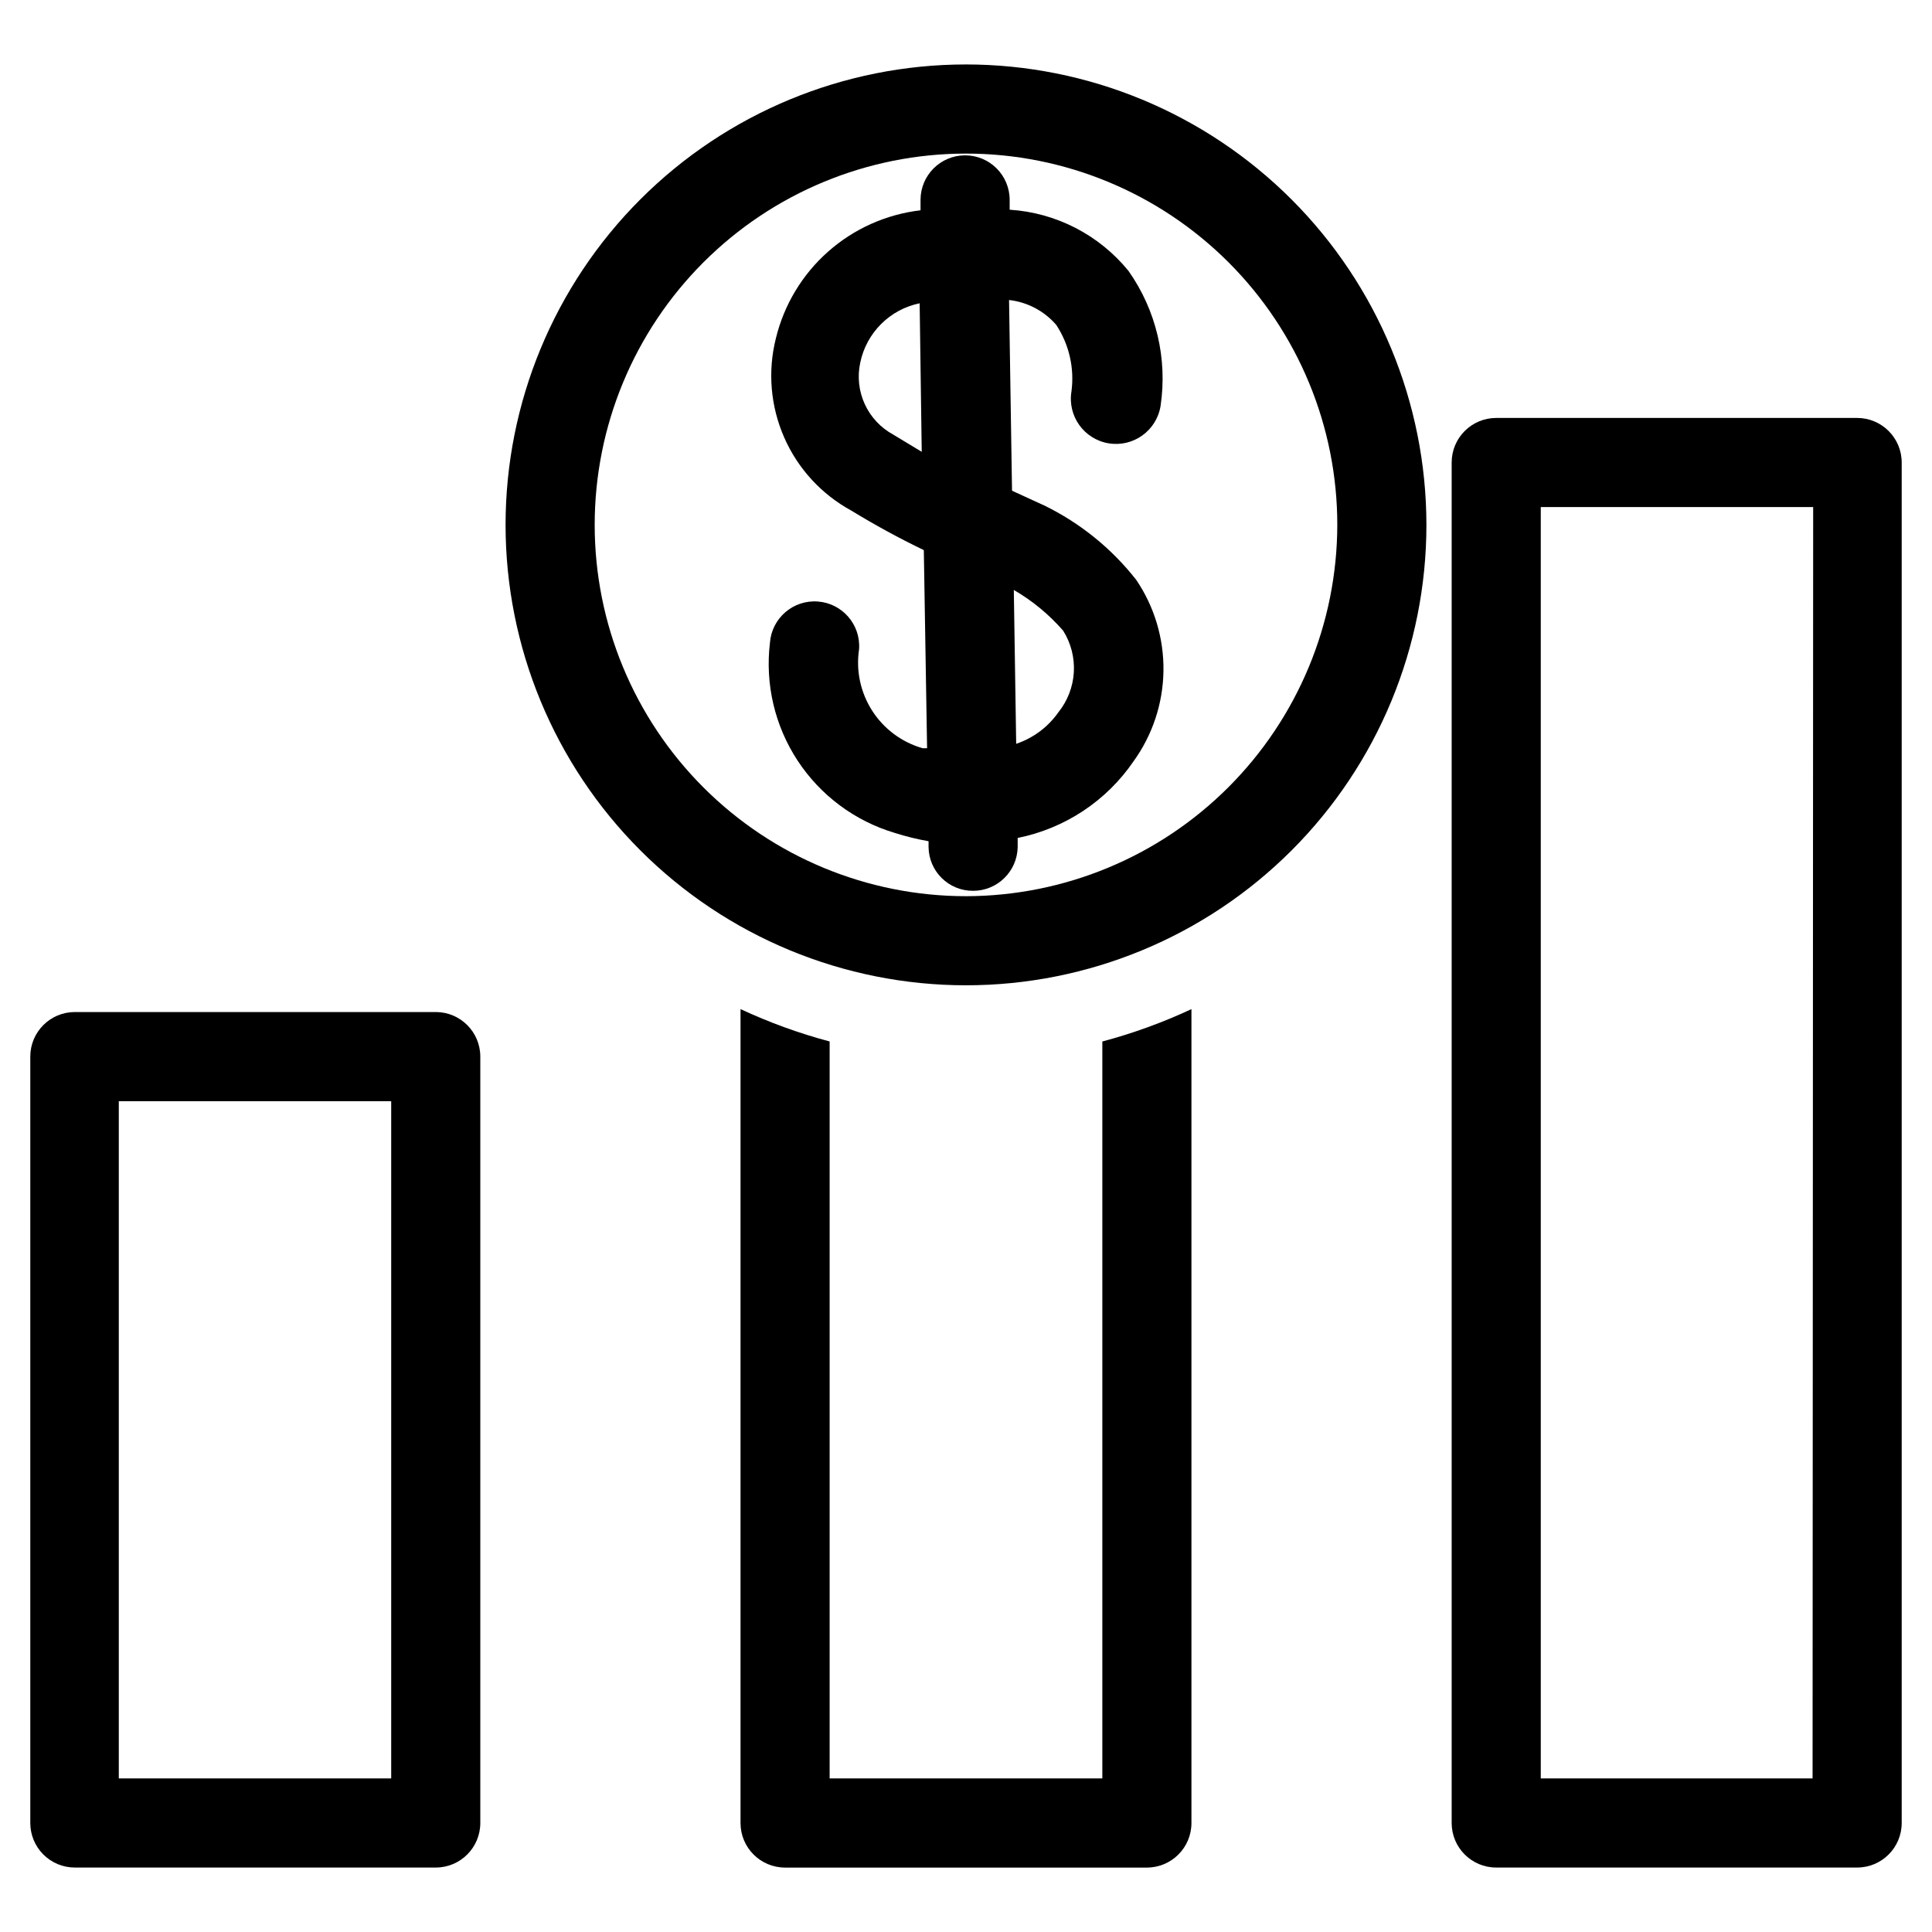
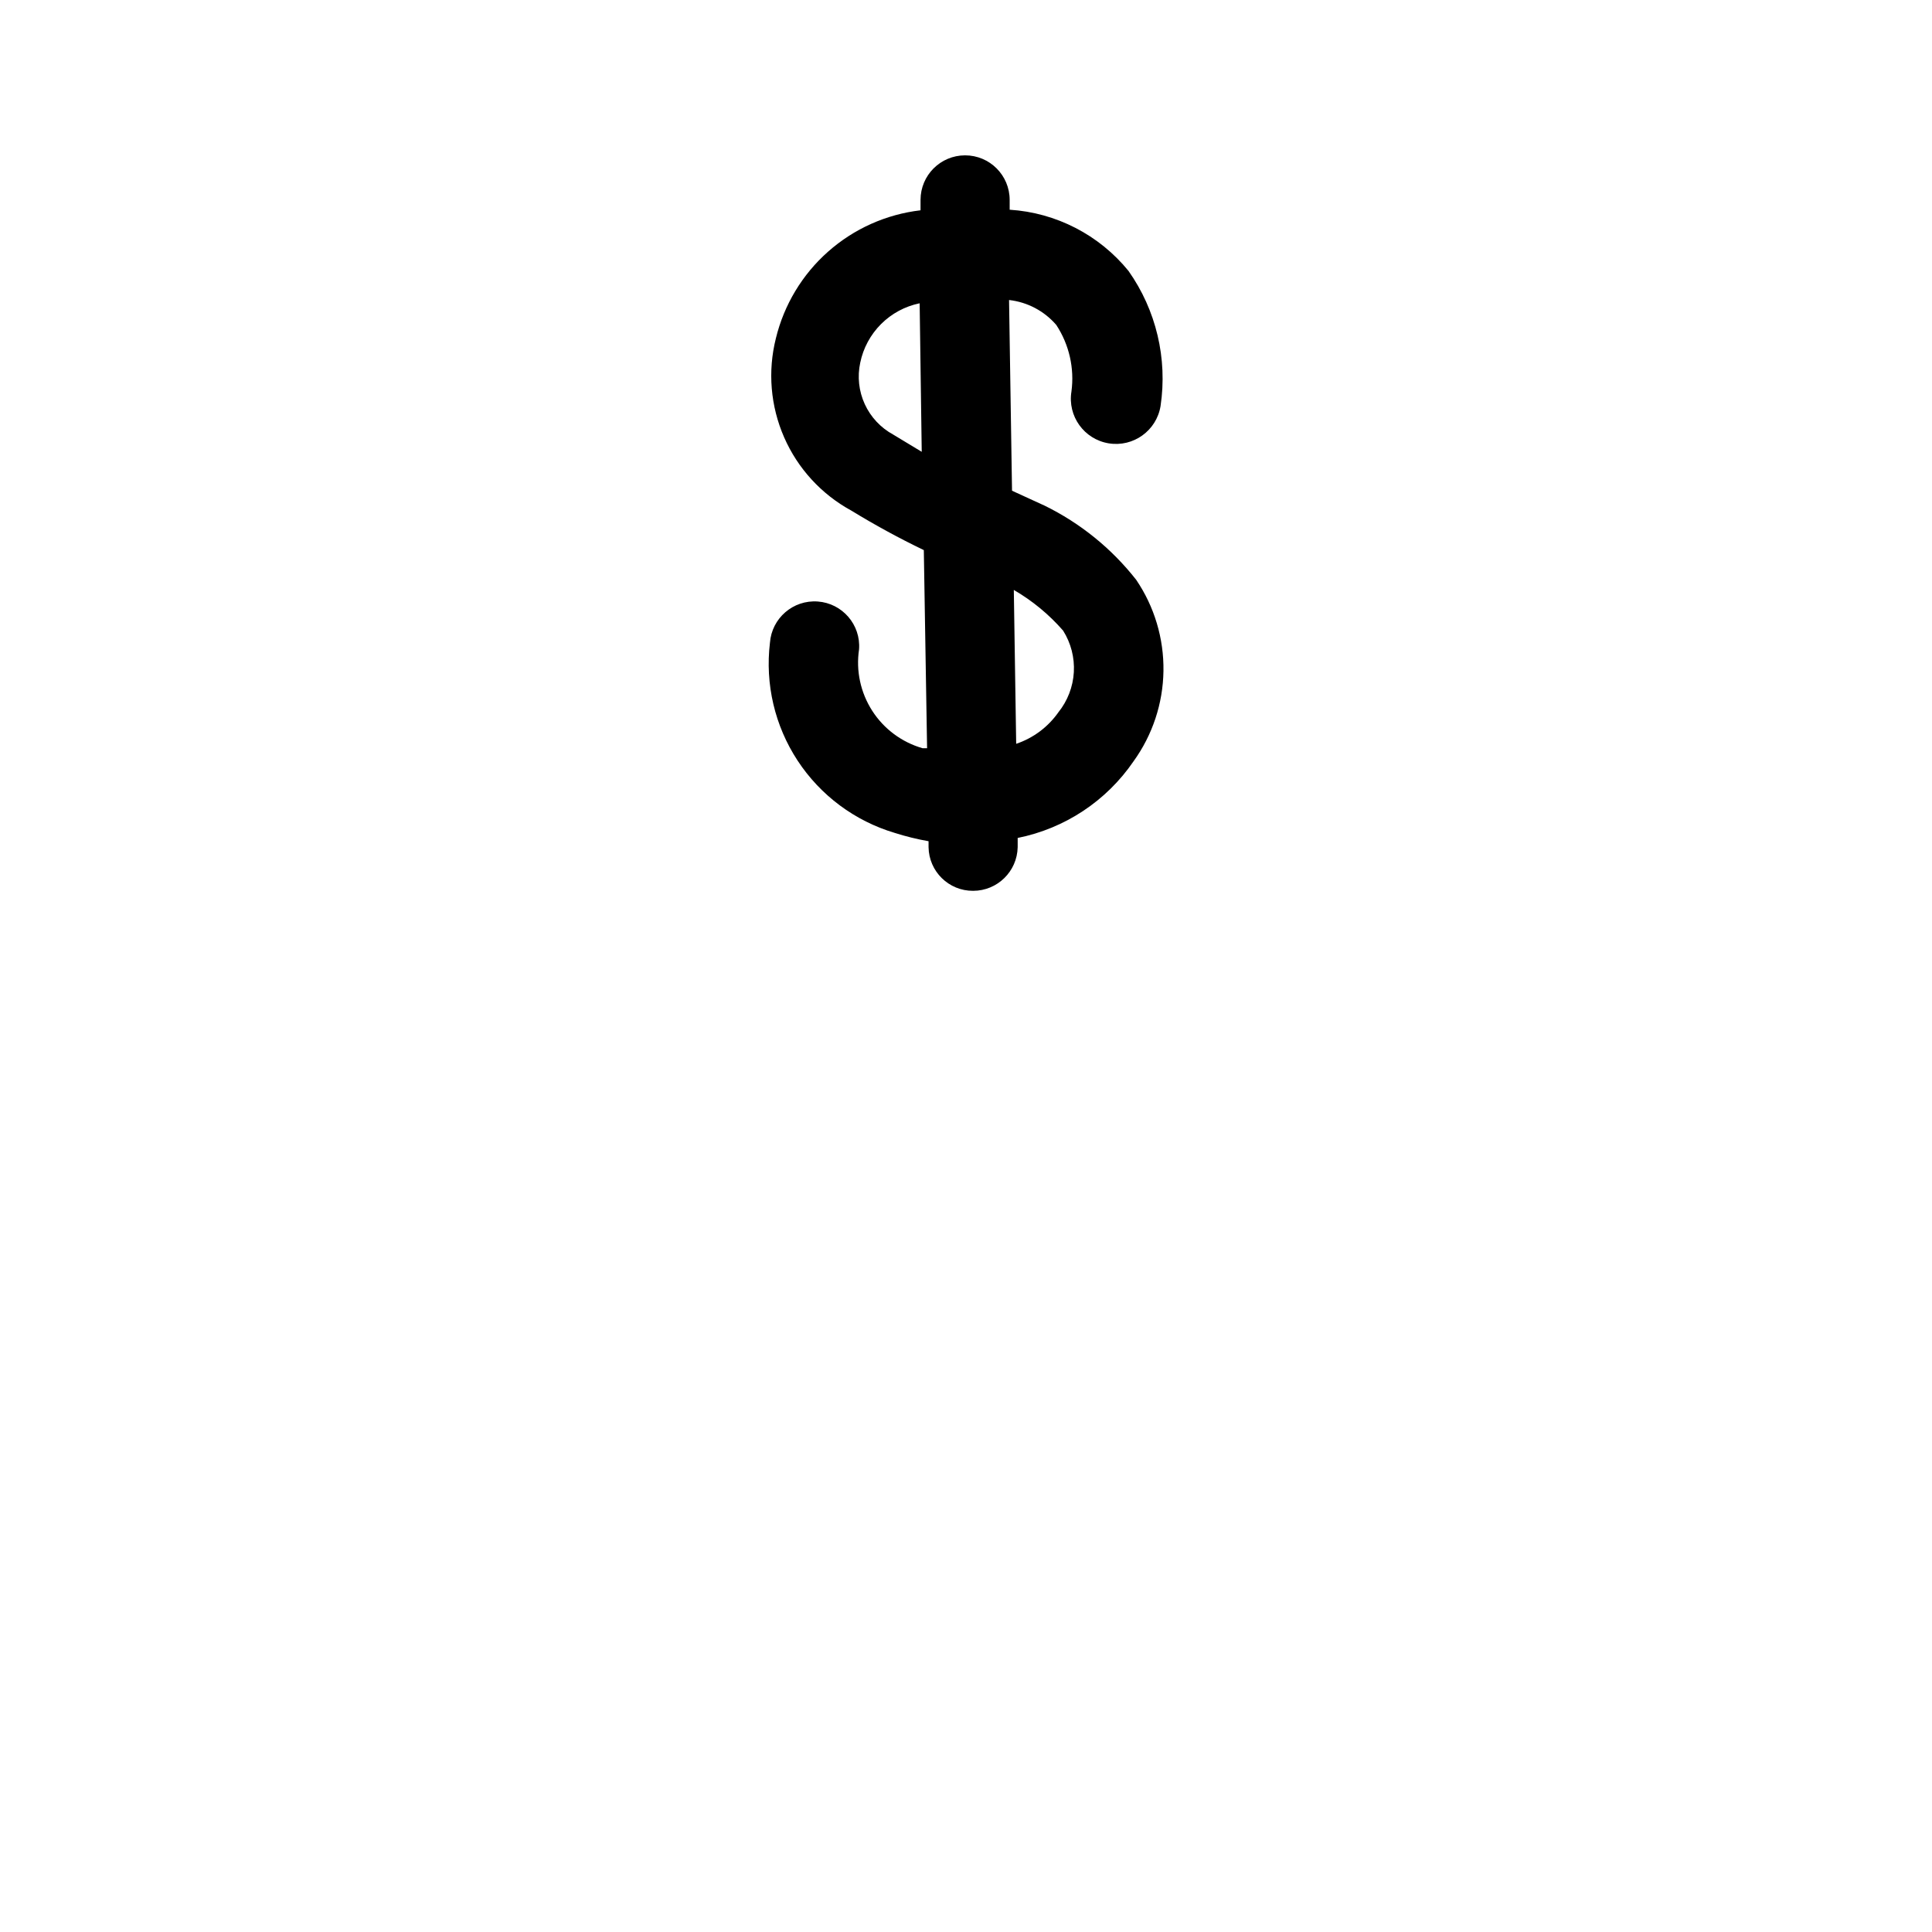
<svg xmlns="http://www.w3.org/2000/svg" fill="#000000" width="800px" height="800px" version="1.1" viewBox="144 144 512 512">
  <g>
-     <path d="m259.48 412.2h-95.648c-6.519 0-11.805 5.289-11.805 11.809v203.1c0 3.133 1.242 6.137 3.457 8.352 2.215 2.215 5.219 3.457 8.348 3.457h95.648c6.519 0 11.805-5.285 11.805-11.809v-203.1c0-6.519-5.285-11.809-11.805-11.809zm-11.809 203.1h-72.188v-179.48h72.188z" />
-     <path d="m636.16 254.76h-95.645c-6.523 0-11.809 5.289-11.809 11.809v360.54c0 6.523 5.285 11.809 11.809 11.809h95.645c6.519 0 11.809-5.285 11.809-11.809v-360.54c0-6.519-5.289-11.809-11.809-11.809zm-11.809 360.54h-72.031v-336.92h72.188z" />
    <path d="m420.78 277.98-8.582-3.934-0.789-50.539h0.004c4.856 0.547 9.328 2.906 12.516 6.613 3.414 5.203 4.84 11.465 4.016 17.633-1.066 6.519 3.356 12.672 9.879 13.738 6.519 1.062 12.672-3.359 13.734-9.883 1.883-12.586-1.16-25.418-8.5-35.816-7.781-9.555-19.191-15.43-31.488-16.215v-2.598c0-6.523-5.285-11.809-11.809-11.809-6.519 0-11.809 5.285-11.809 11.809v2.754c-9.09 1.062-17.637 4.883-24.492 10.949-6.856 6.062-11.684 14.086-13.844 22.98-2.199 8.75-1.43 17.98 2.191 26.246 3.617 8.266 9.883 15.094 17.805 19.41 6.223 3.809 12.633 7.301 19.207 10.469l0.867 52.508h-1.184c-5.512-1.582-10.258-5.109-13.359-9.934-3.098-4.824-4.34-10.609-3.484-16.281 0.477-6.519-4.422-12.195-10.941-12.672-6.523-0.48-12.199 4.418-12.676 10.941-1.312 10.949 1.285 22.008 7.332 31.227 6.051 9.219 15.164 16.004 25.73 19.152 2.938 0.938 5.938 1.676 8.973 2.207v1.574c0.09 6.445 5.363 11.613 11.809 11.57 6.43 0 11.68-5.144 11.809-11.57v-2.441c12.492-2.504 23.512-9.793 30.703-20.309 5.035-6.981 7.805-15.336 7.93-23.938 0.125-8.605-2.394-17.039-7.223-24.16-6.519-8.312-14.836-15.039-24.324-19.684zm-40.07-18.812c-3.32-1.805-5.965-4.637-7.539-8.07-1.578-3.434-1.996-7.285-1.199-10.98 0.797-3.875 2.715-7.434 5.512-10.23 2.801-2.801 6.356-4.715 10.234-5.512l0.551 39.359zm43.77 73.602c-2.742 3.906-6.656 6.828-11.18 8.348l-0.629-40.777c4.918 2.856 9.332 6.496 13.066 10.785 2.074 3.289 3.066 7.144 2.84 11.023-0.227 3.883-1.66 7.594-4.098 10.621z" />
-     <path d="m400 161.08c-32.363 0-63.398 12.855-86.281 35.738-22.883 22.883-35.738 53.918-35.738 86.277 0 32.363 12.855 63.398 35.738 86.281 22.883 22.883 53.918 35.738 86.281 35.738 32.359 0 63.395-12.855 86.277-35.738 22.883-22.883 35.738-53.918 35.738-86.281-0.023-32.352-12.883-63.375-35.762-86.254s-53.902-35.742-86.254-35.762zm0 220.42c-26.098 0-51.129-10.367-69.582-28.82-18.453-18.453-28.82-43.484-28.82-69.582s10.367-51.125 28.82-69.578 43.484-28.82 69.582-28.82 51.125 10.367 69.578 28.82 28.82 43.48 28.82 69.578c-0.043 26.086-10.422 51.09-28.867 69.535-18.445 18.445-43.449 28.824-69.531 28.867z" />
-     <path d="m436.13 615.3h-72.266v-195.3c-8.109-2.16-16.012-5.031-23.617-8.578v215.7-0.004c0 6.523 5.285 11.809 11.809 11.809h95.879c6.523 0 11.809-5.285 11.809-11.809v-215.69c-7.606 3.547-15.508 6.418-23.613 8.578z" />
  </g>
</svg>